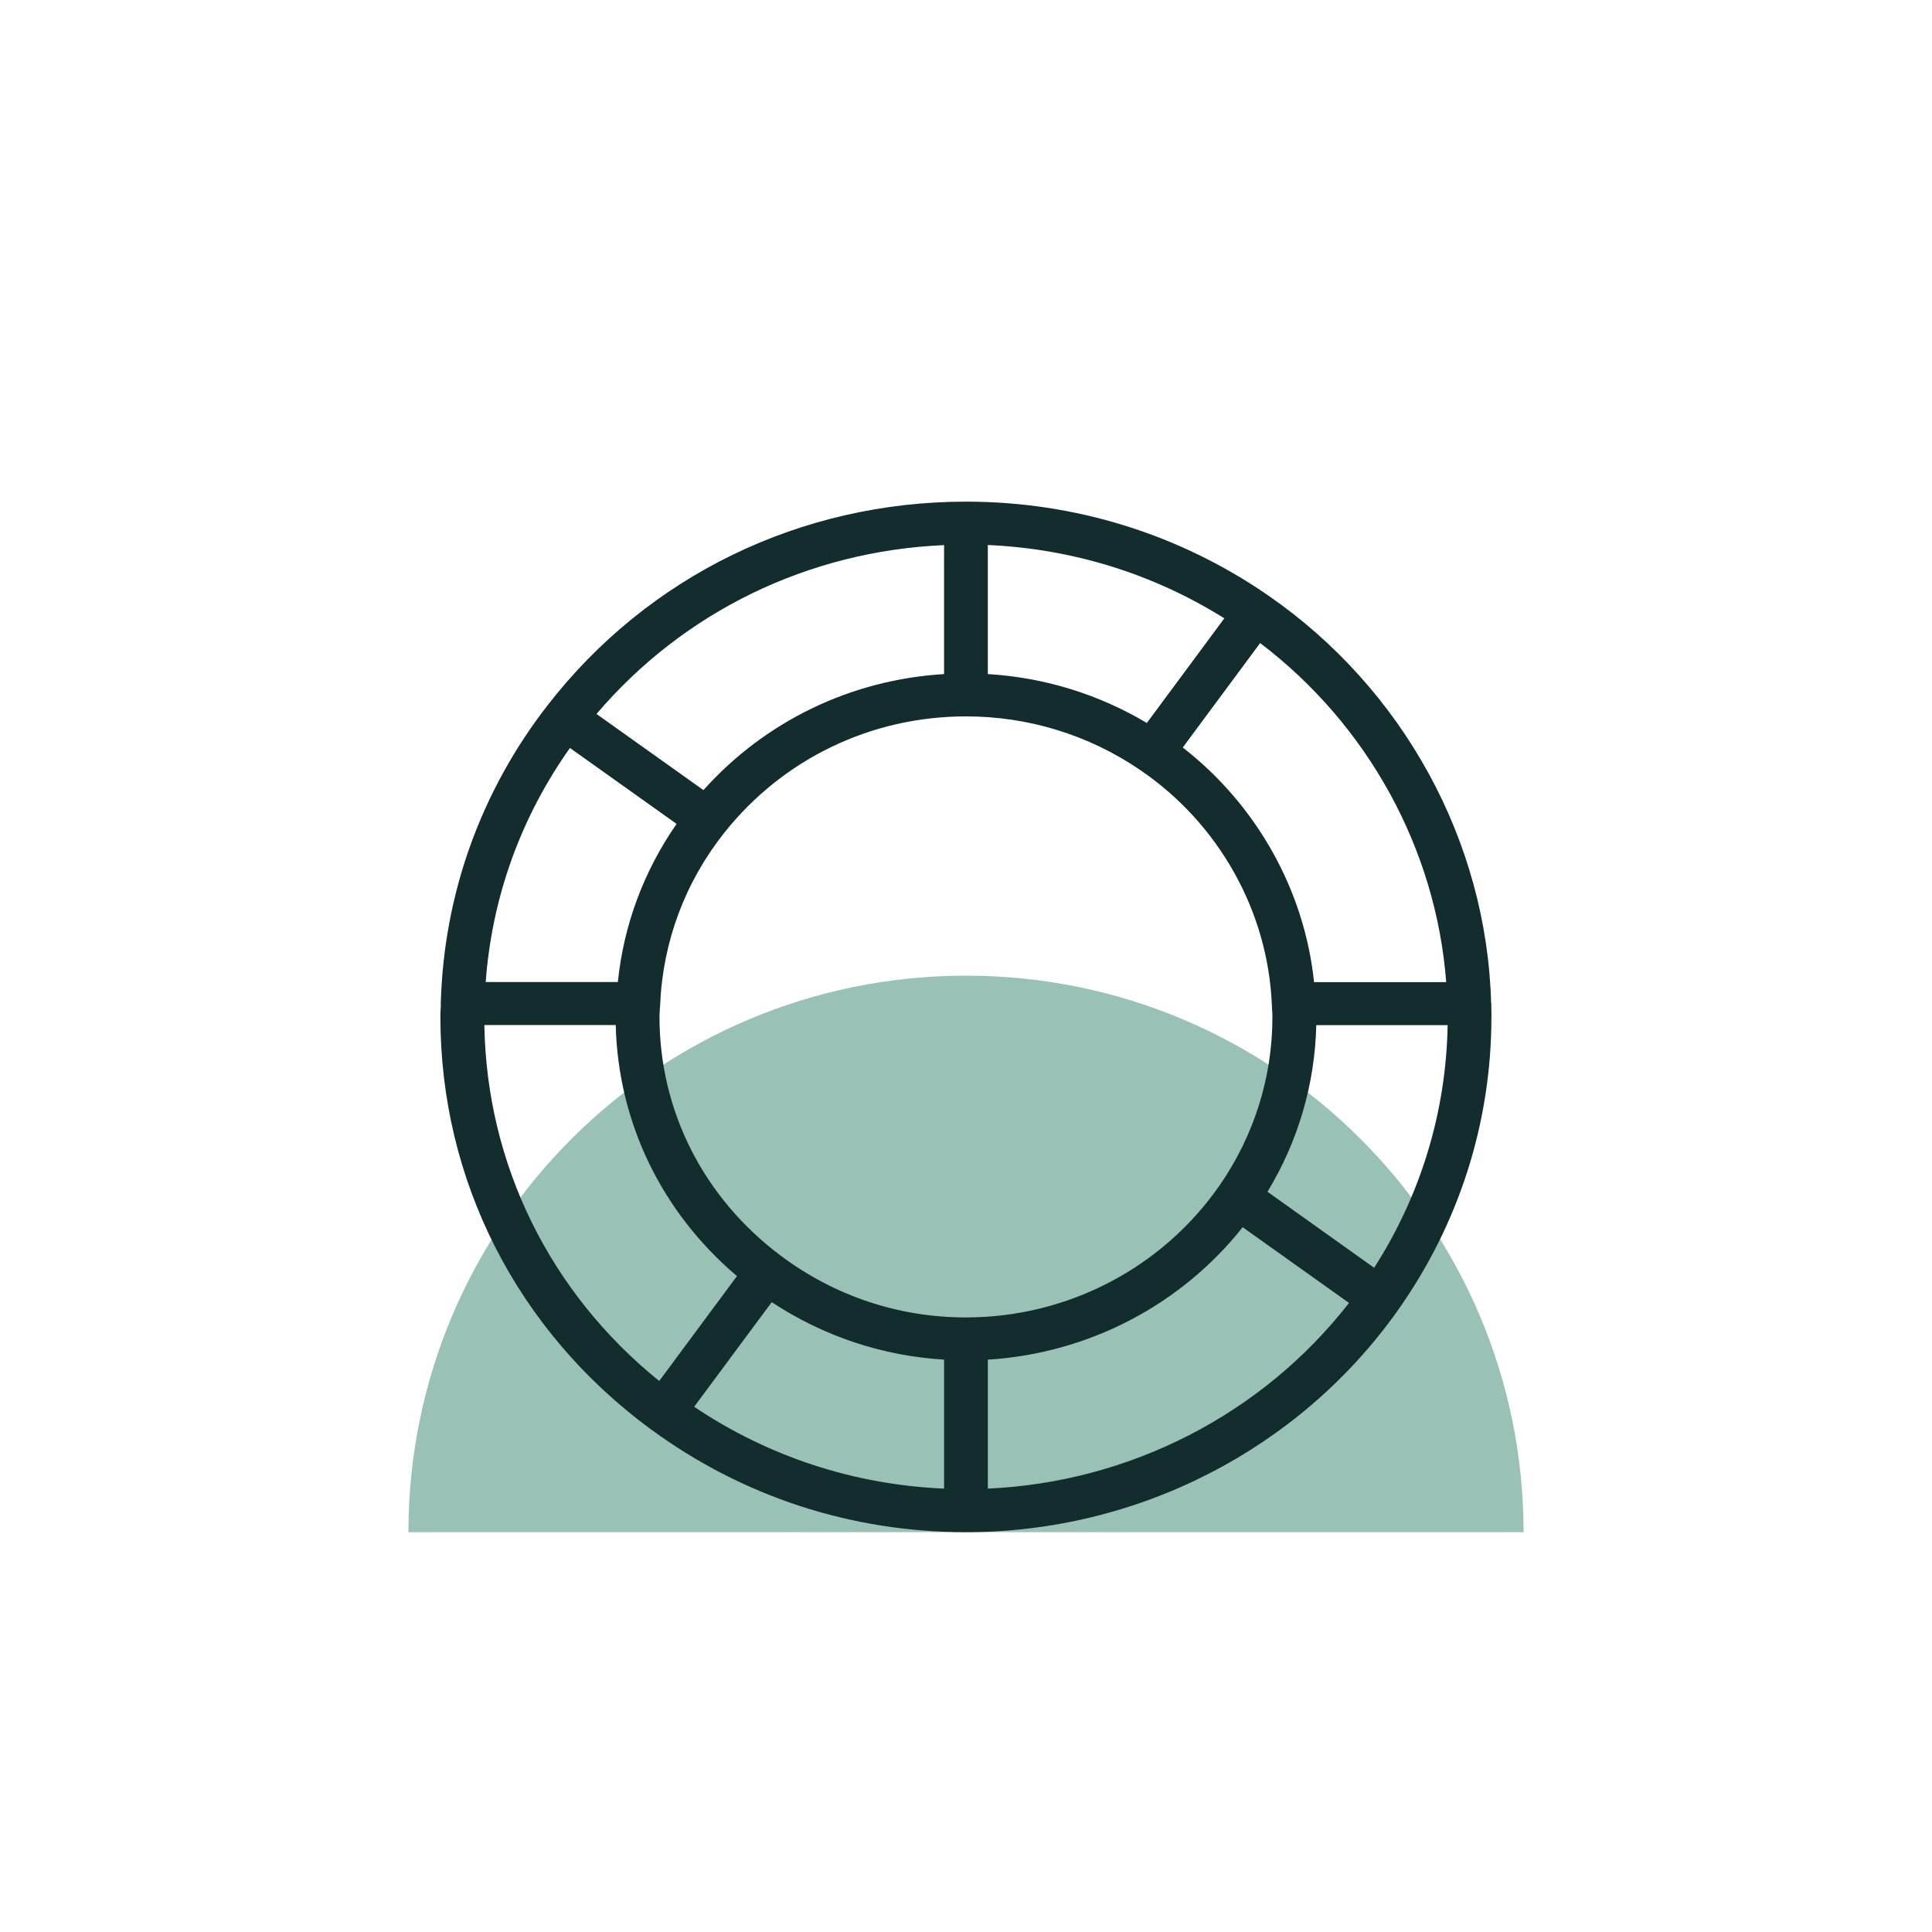
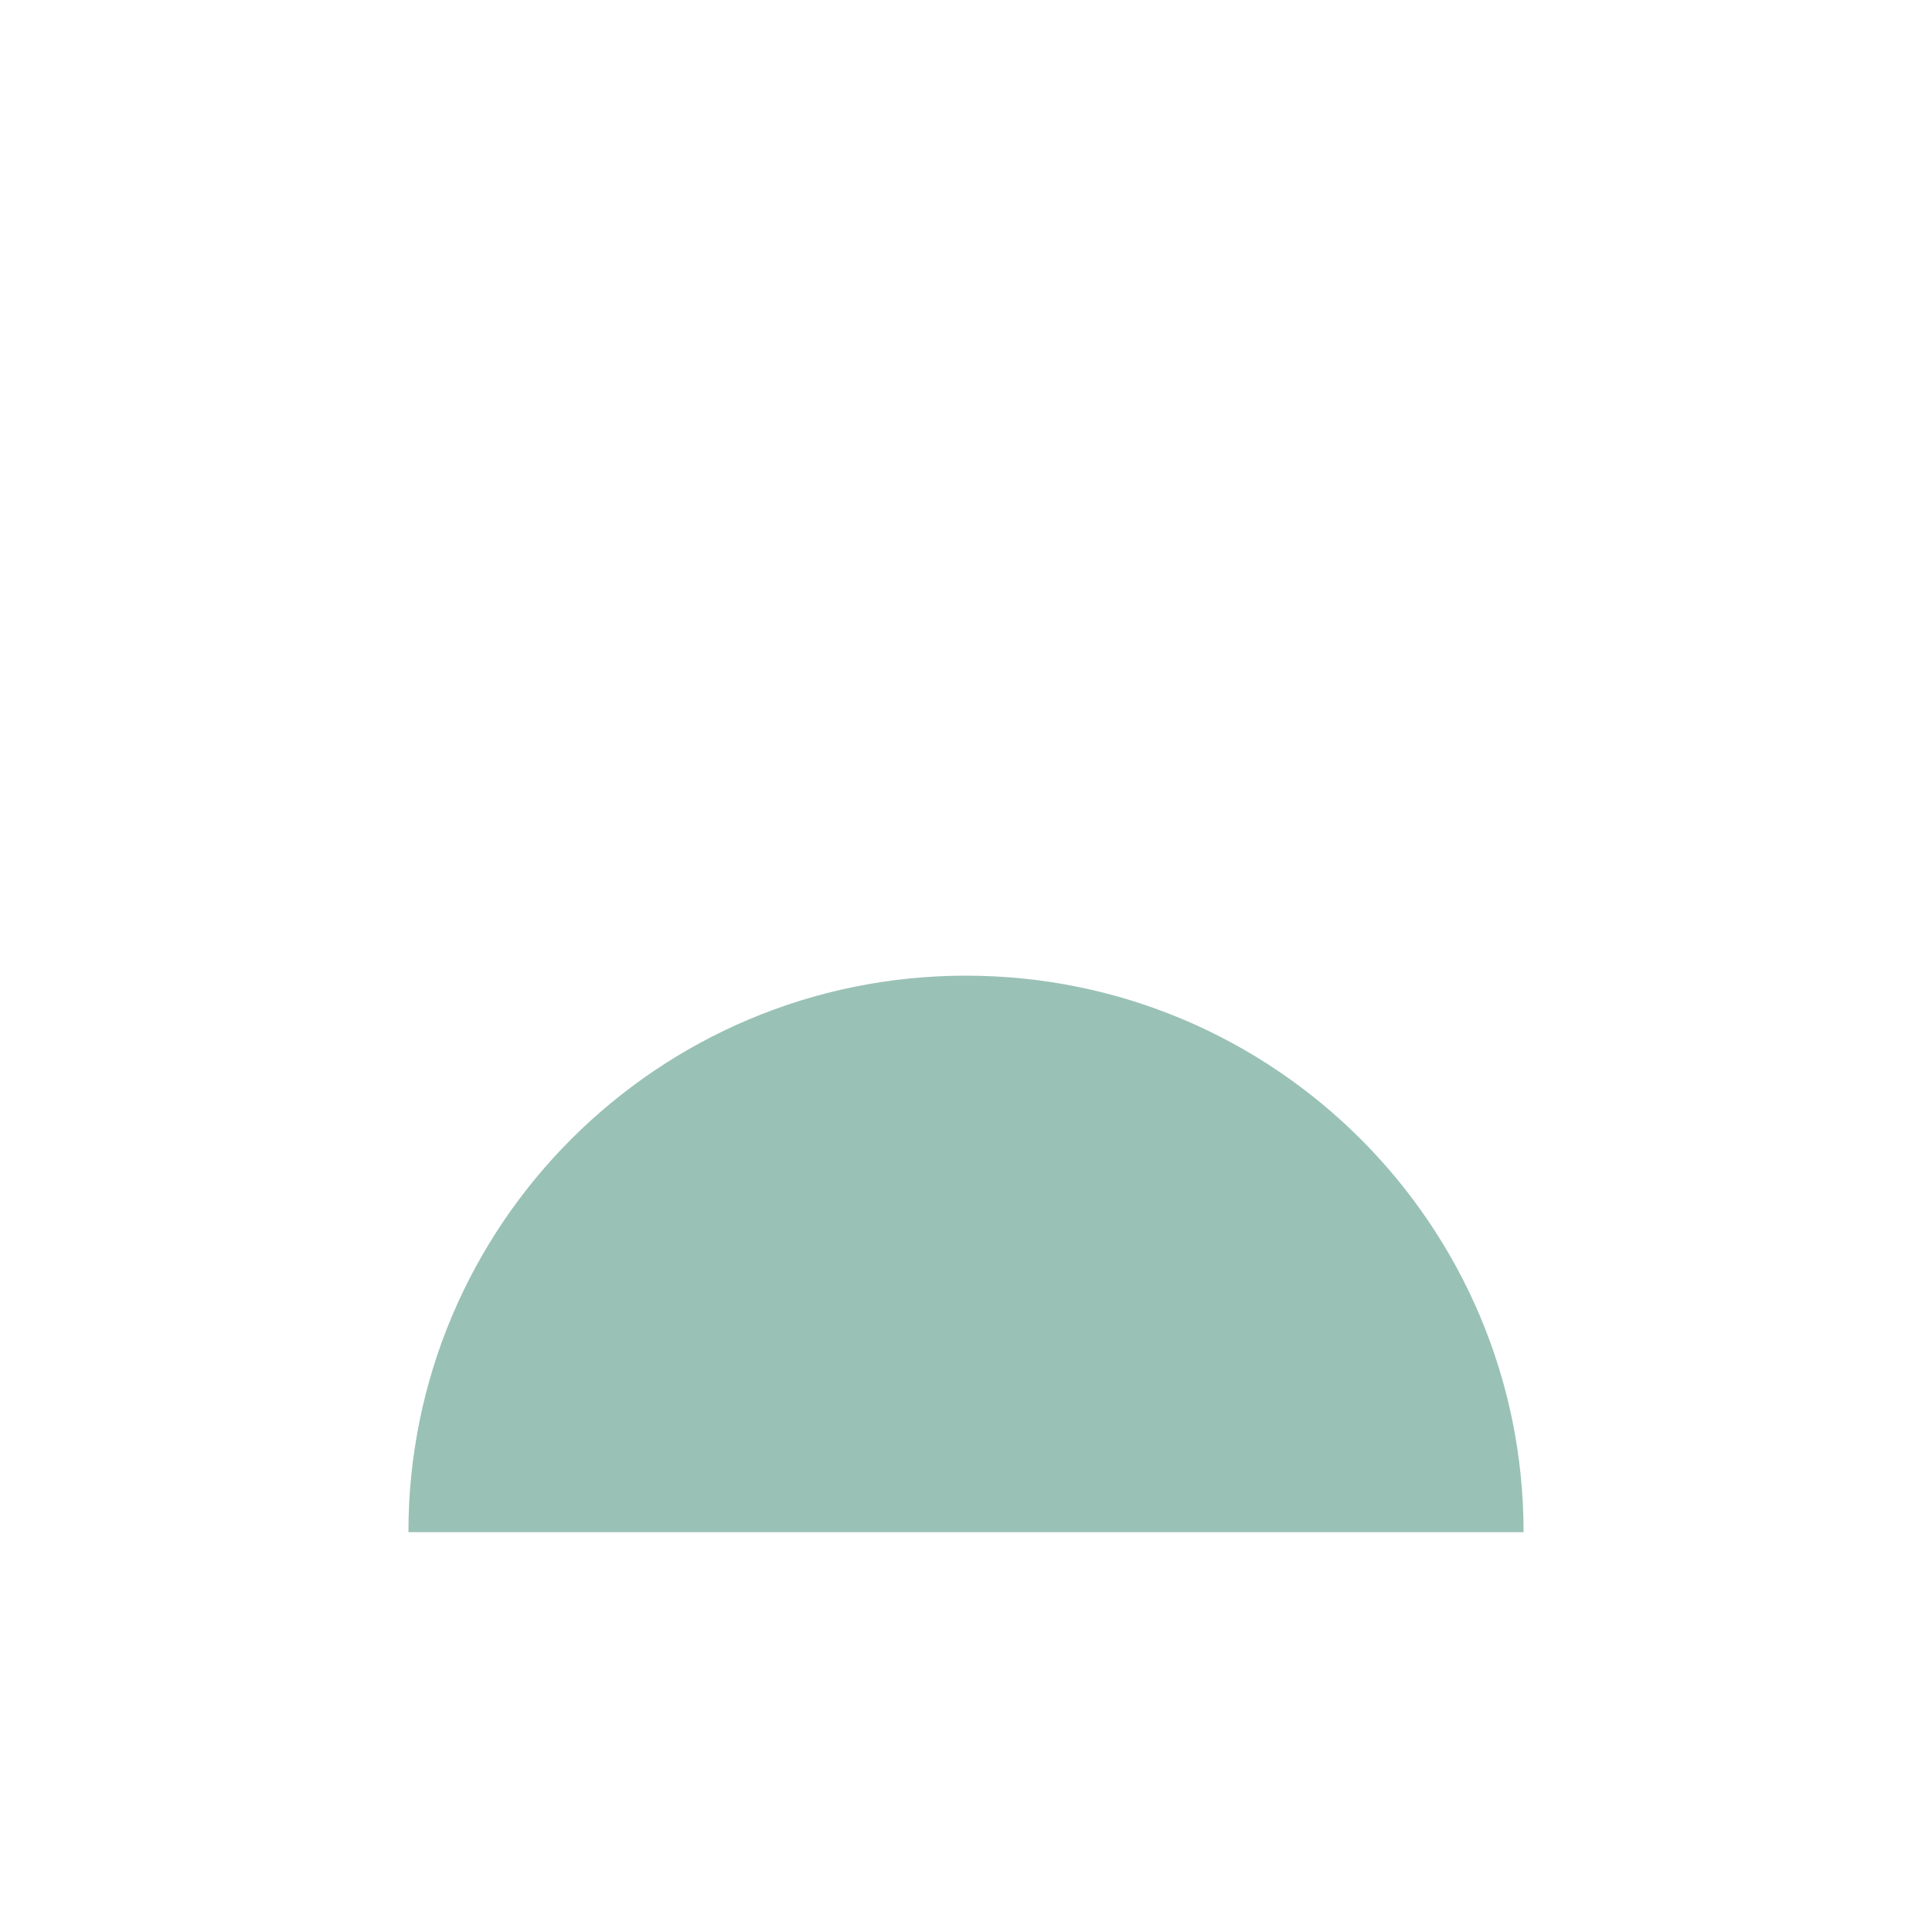
<svg xmlns="http://www.w3.org/2000/svg" id="Ebene_1" viewBox="0 0 200 200">
  <defs>
    <style>.cls-1{fill:#9ac1b5;}.cls-1,.cls-2{stroke-width:0px;}.cls-2{fill:#132d2e;}</style>
  </defs>
  <path class="cls-1" d="m42.28,158.61h115.44c0-31.81-25.84-57.61-57.72-57.61s-57.72,25.79-57.72,57.61" />
-   <path class="cls-2" d="m154.4,105.27c0-.34-.01-.67-.02-1.01v-.43s-.02,0-.02-.01c-.45-16.75-9.09-32.52-23.09-42.19,0,0,0,0,0,0-9.19-6.34-20-9.7-31.26-9.7,0,0,0,0-.01,0-17.12,0-32.9,7.67-43.29,21.05,0,0,0,0-.01.01-6.94,8.93-10.76,19.6-11.07,30.85,0,0,0,0,0,0v.42c-.03.33-.04.67-.04,1.01,0,16.92,7.92,32.47,21.73,42.65,0,0,.01,0,.02.01,9.48,6.98,20.77,10.68,32.65,10.68,0,0,0,0,.01,0,17.8,0,34.49-8.58,44.68-22.93,0,0,0,0,0,0,6.35-8.96,9.71-19.47,9.71-30.4Zm-12.15,25.97l-11.04-7.87c3.17-5.23,4.91-11.14,5.05-17.25h13.6c-.16,8.95-2.77,17.58-7.61,25.12Zm-42.25,5.14s0,0,0,0,0,0,0,0c-6.98,0-13.63-2.22-19.23-6.43,0,0,0,0,0,0-7.94-5.97-12.5-14.96-12.5-24.68,0-.23.02-.46.03-.69l.04-.6s0,0,0,0c.28-6.51,2.58-12.66,6.65-17.79,0,0,0,0,.01-.01,6.08-7.64,15.2-12.02,25-12.02,0,0,0,0,0,0,6.45,0,12.68,1.91,18,5.53,0,0,0,0,0,0,8.15,5.53,13.25,14.61,13.66,24.3,0,0,0,0,0,.01l.03.58c.02.23.03.46.03.69,0,6.24-1.89,12.27-5.46,17.43,0,0,0,0,0,0-5.94,8.56-15.75,13.68-26.27,13.68Zm49.71-34.71h-13.68c-.99-9.51-5.94-18.34-13.59-24.29l8.01-10.81c11.16,8.47,18.21,21.33,19.26,35.1Zm-27.07-32.12l-3.92,5.29c-5.01-2.98-10.62-4.71-16.46-5.06v-13.36c8.74.38,17.12,2.98,24.48,7.59l-4.1,5.54Zm-24.91-13.13v13.36c-9.62.58-18.5,4.86-24.91,12.01l-11.07-7.88c9.03-10.6,21.93-16.87,35.98-17.48Zm-38.73,21.01l11.04,7.86c-3.4,4.89-5.48,10.47-6.08,16.37h-13.68c.64-8.75,3.63-17.05,8.72-24.23Zm-8.86,28.68h13.6c.24,10.07,4.76,19.39,12.55,25.99l-7.61,10.27-.44.59c-11.32-9.15-17.86-22.42-18.1-36.85Zm28.25,30.71l1.5-2.02c5.36,3.53,11.45,5.56,17.84,5.95v13.35c-9.32-.4-18.19-3.31-25.87-8.47l6.53-8.81Zm23.87,17.28v-13.35h0c10.38-.64,19.98-5.63,26.38-13.71l11.01,7.84c-8.96,11.51-22.67,18.56-37.39,19.22Z" />
</svg>